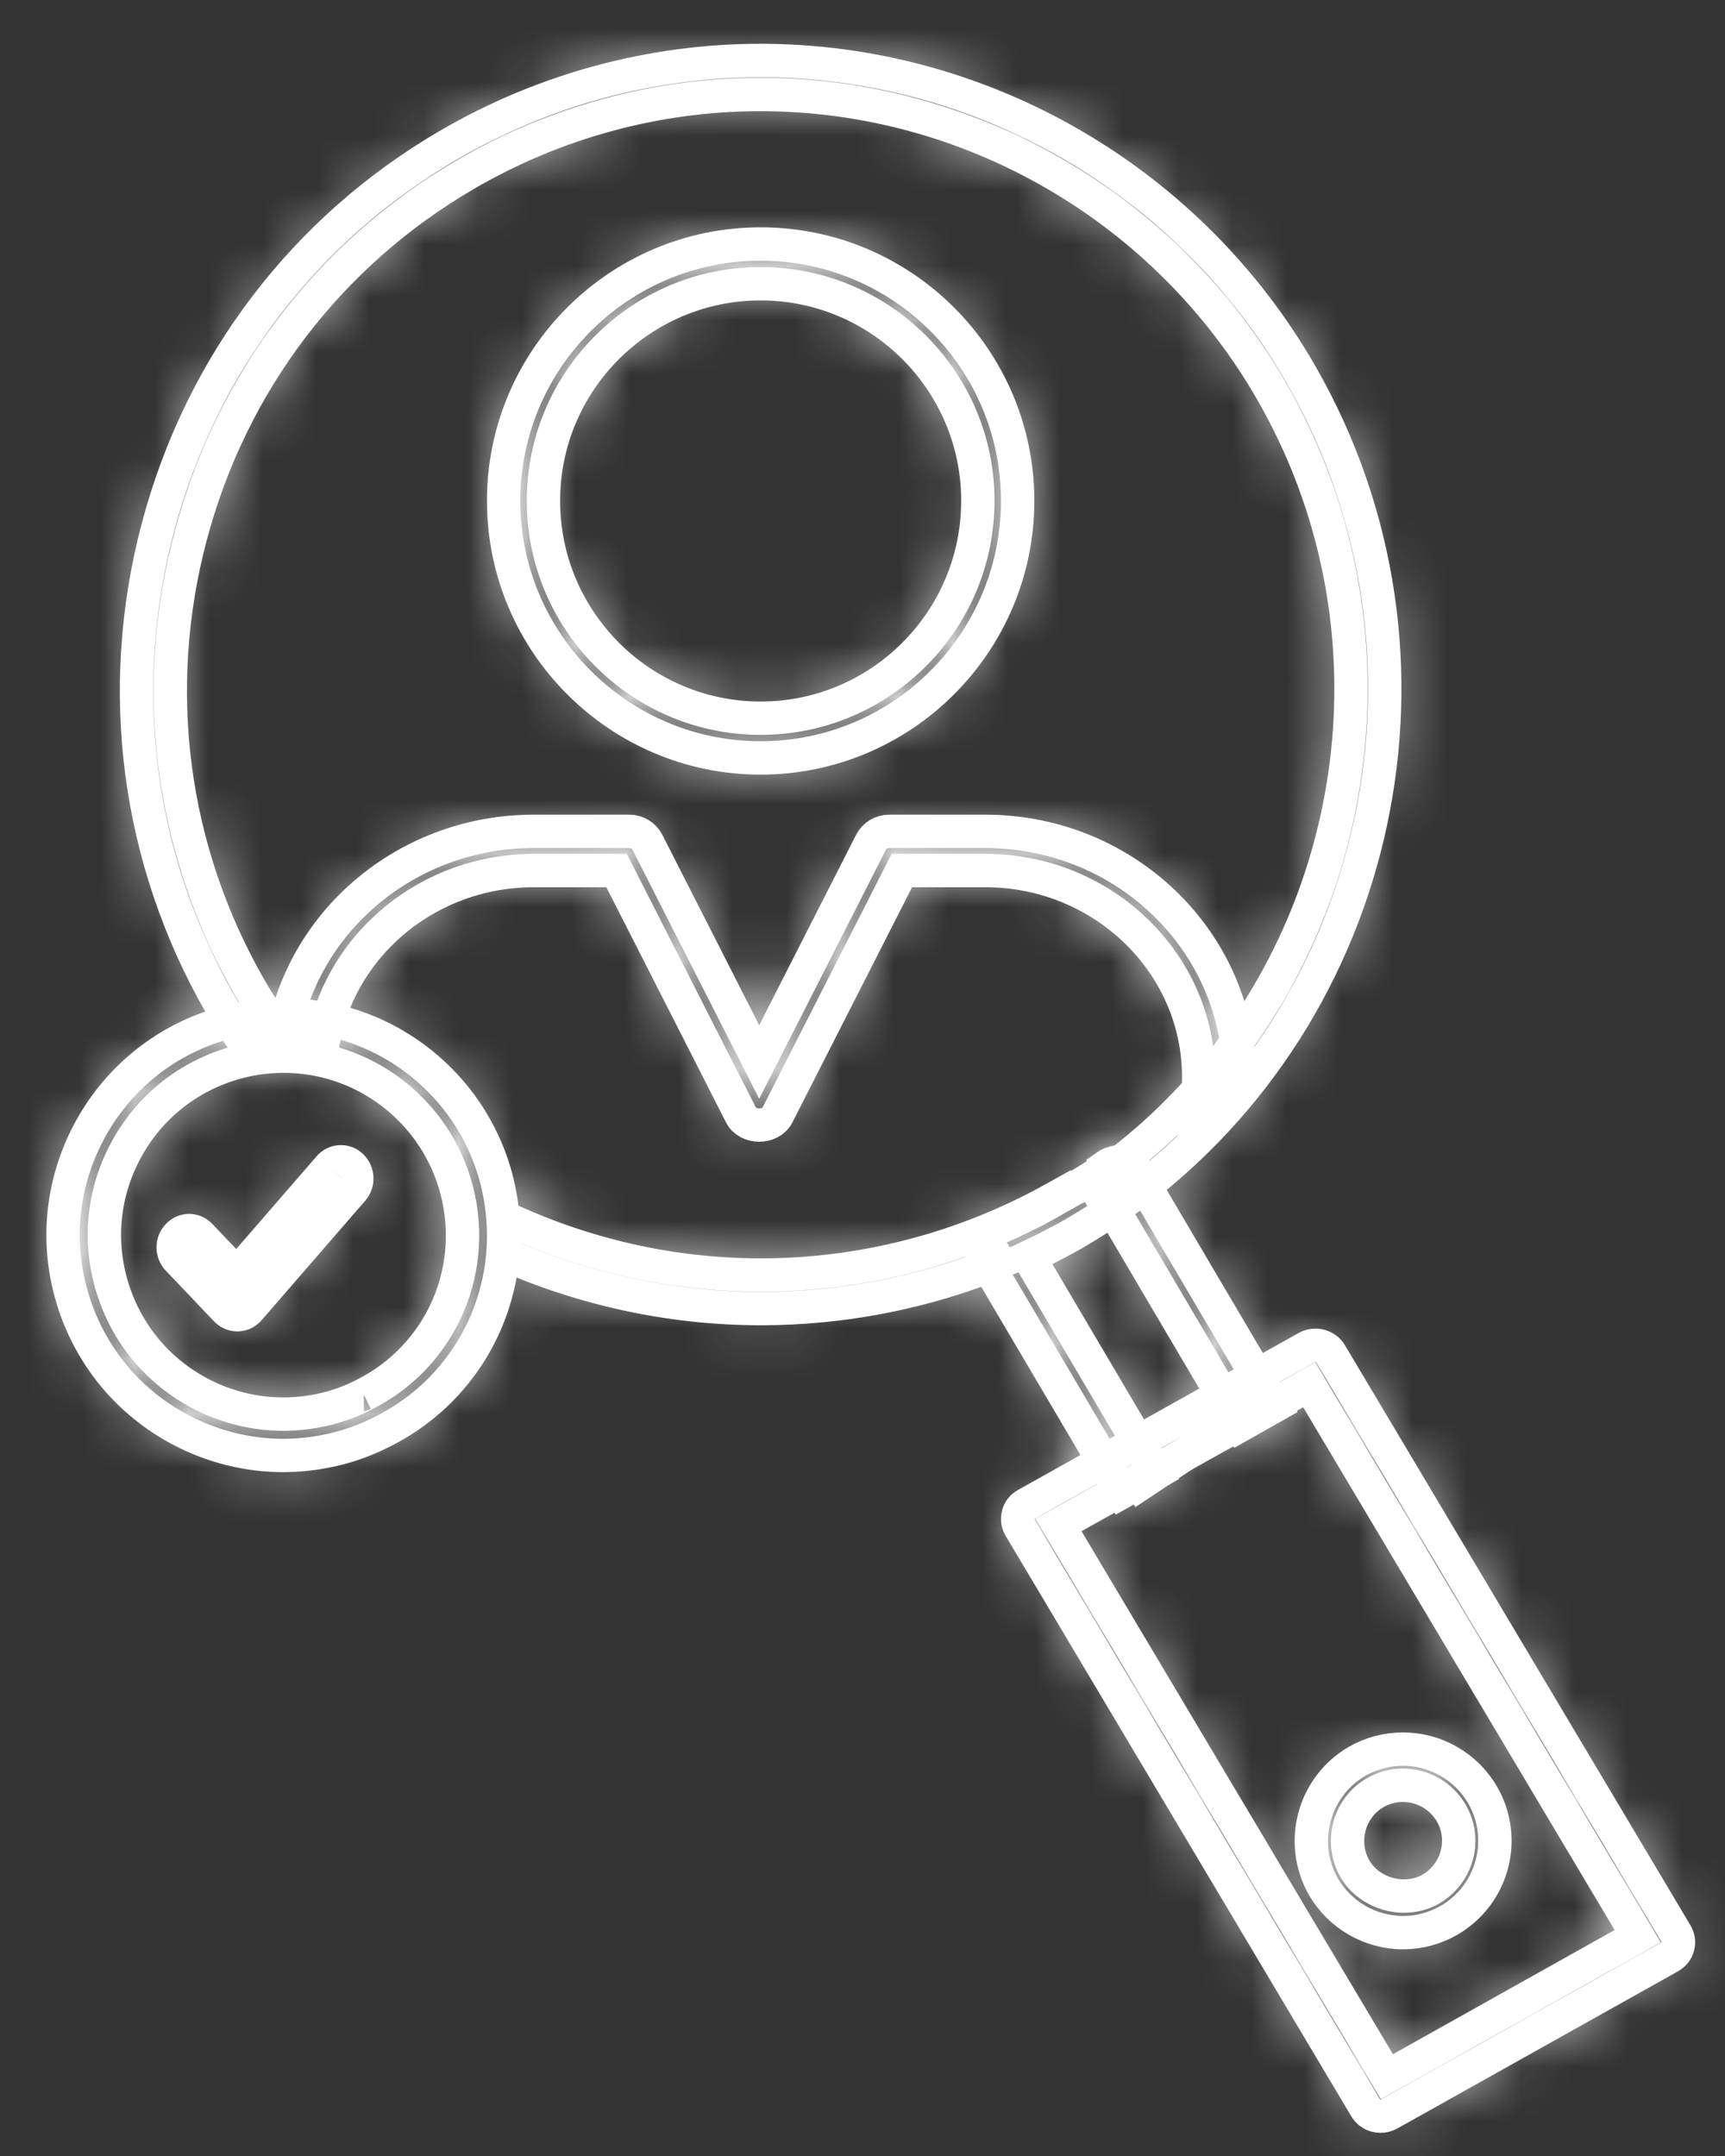
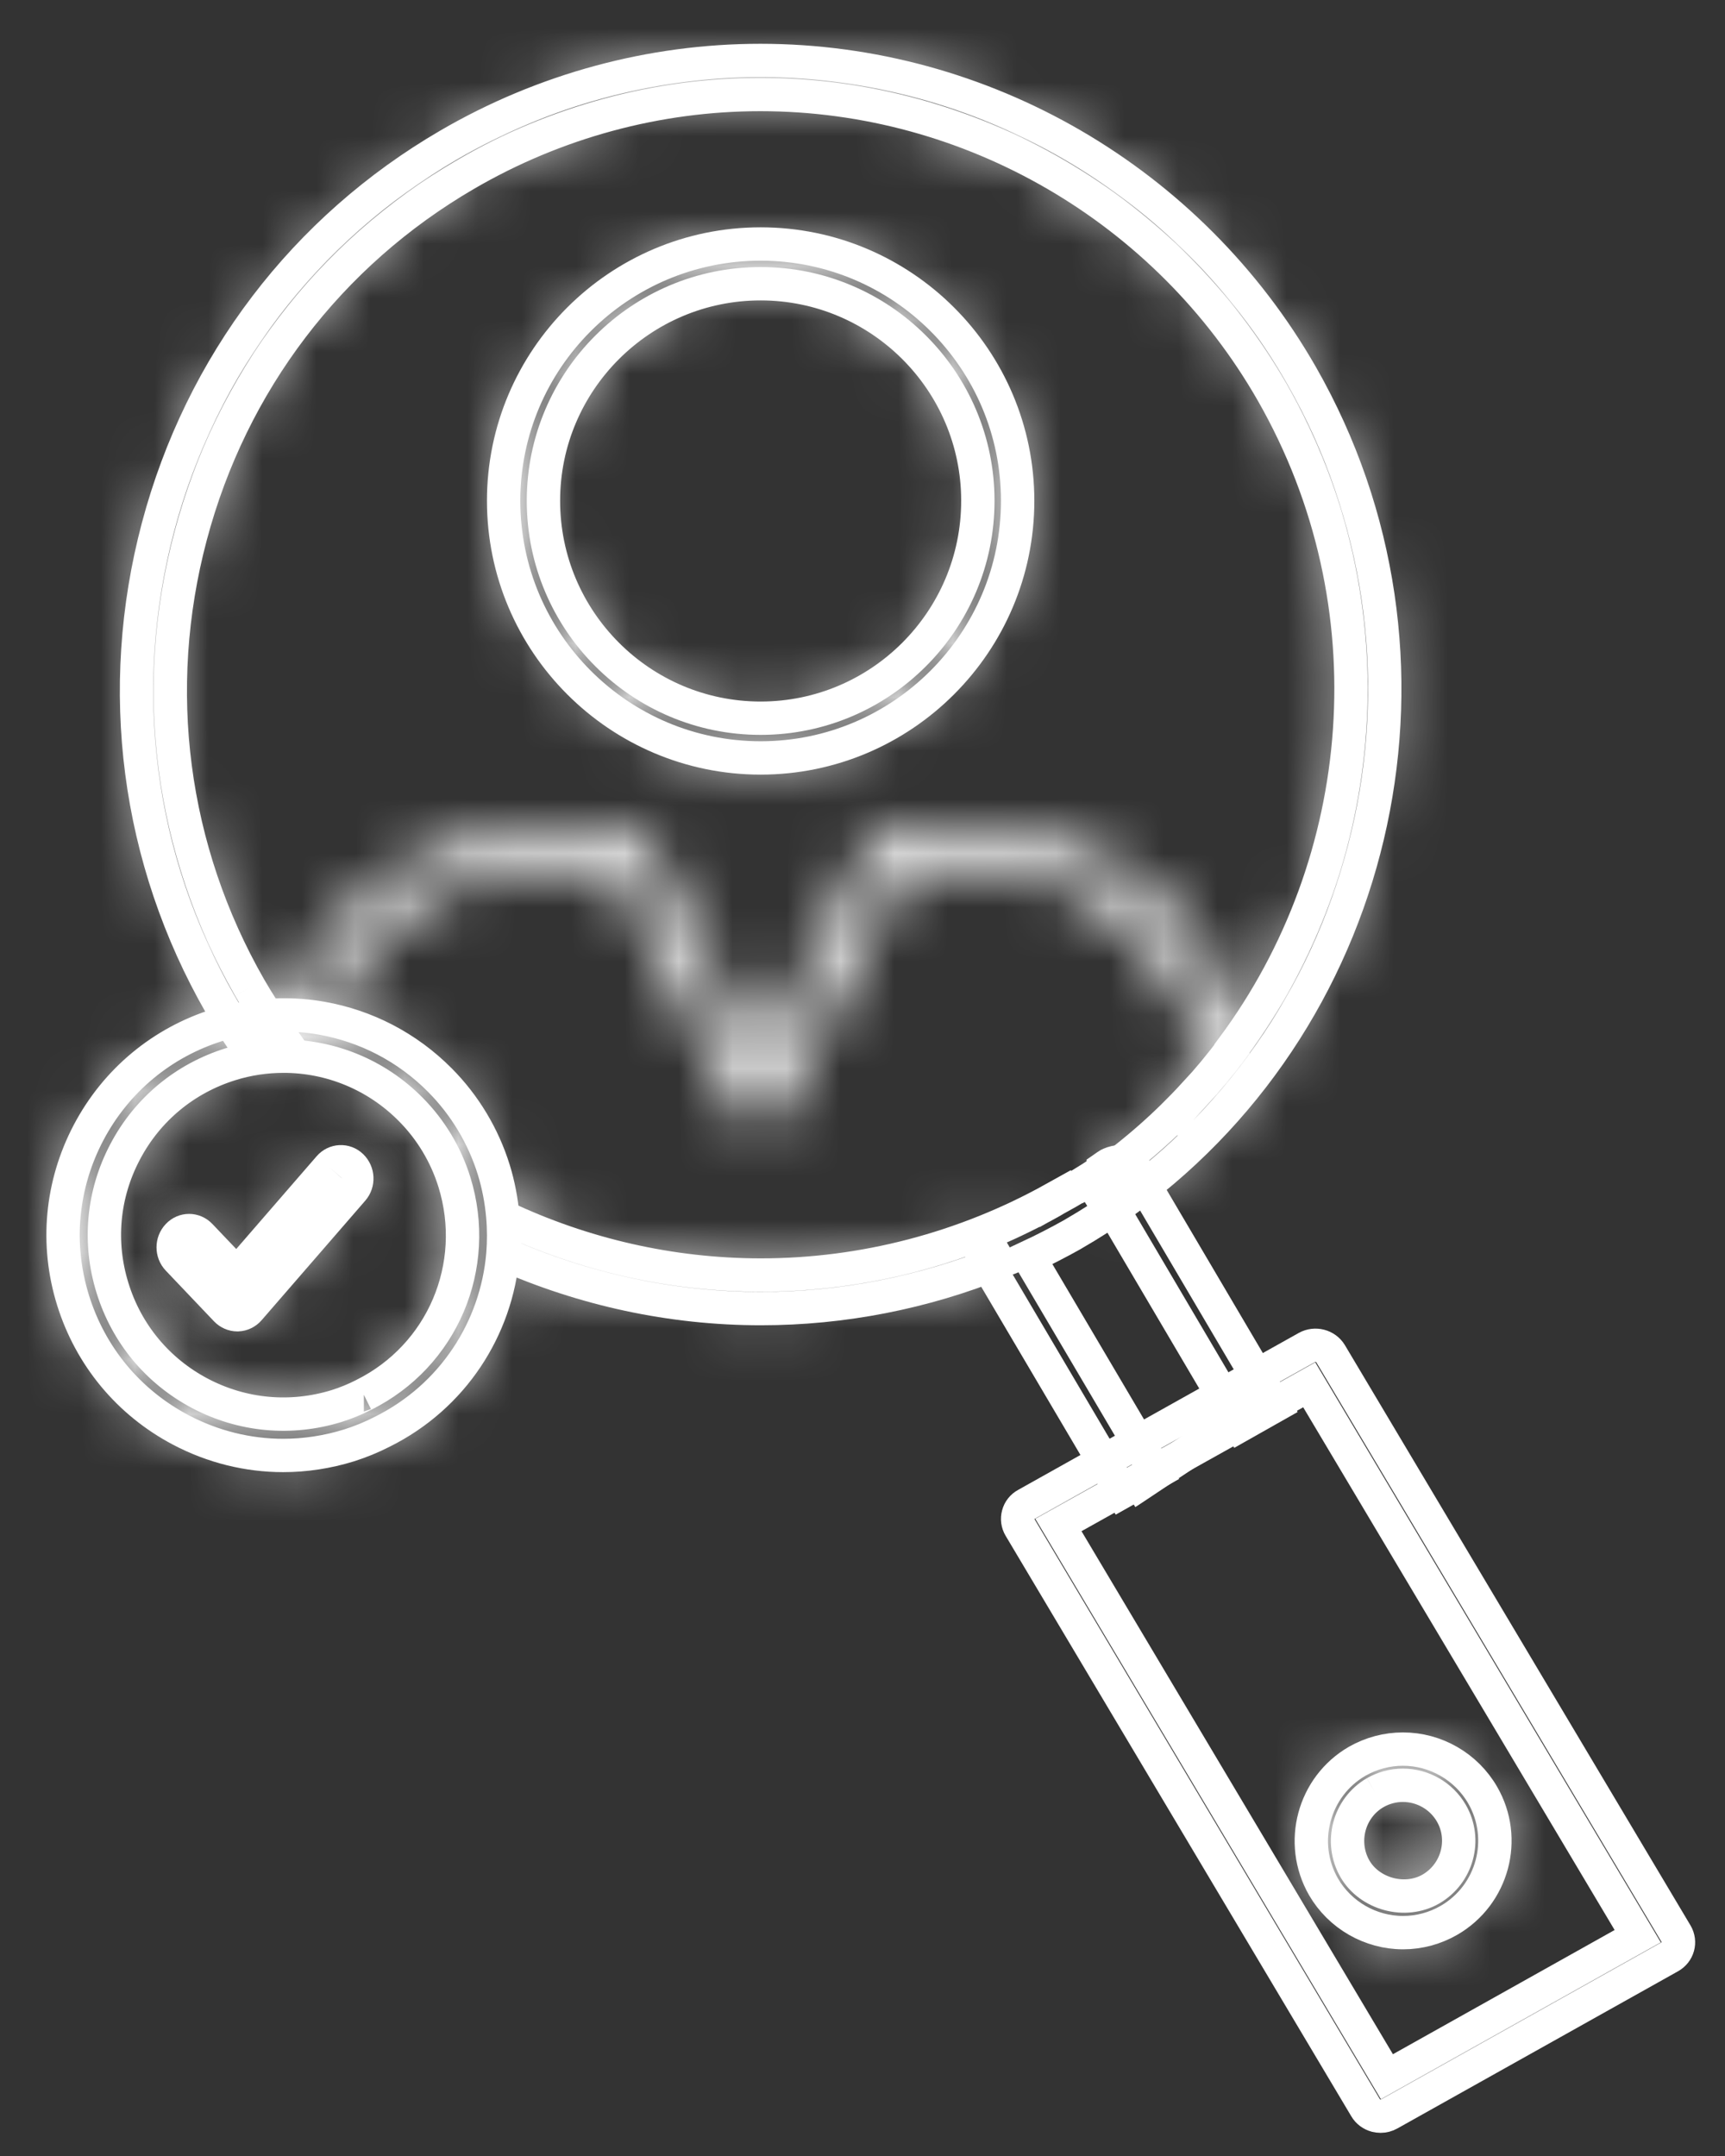
<svg xmlns="http://www.w3.org/2000/svg" xmlns:xlink="http://www.w3.org/1999/xlink" width="32px" height="40px" viewBox="0 0 32 40" version="1.1">
  <rect x="0" y="0" width="32" height="40" fill="#333333" stroke="none" />
  <title>Group 67</title>
  <defs>
    <path d="M4.944,1.519 C3.266,1.519 1.639,1.138 0.17,0.445 L0.17,0.445 C0.191,0.675 0.192,0.903 0.172,1.128 L0.172,1.128 C1.652,1.781 3.274,2.141 4.944,2.141 L4.944,2.141 C6.458,2.141 7.96,1.846 9.362,1.28 L9.362,1.28 L9.23,1.056 C9.185,0.979 9.175,0.887 9.203,0.803 L9.203,0.803 C9.231,0.719 9.294,0.651 9.375,0.616 L9.375,0.616 C9.7,0.476 10.018,0.319 10.319,0.148 L10.319,0.148 C10.343,0.135 10.363,0.121 10.387,0.108 L10.387,0.108 L10.387,0.098 C8.724,1.027 6.844,1.519 4.944,1.519 L4.944,1.519 Z" id="path-1" />
    <path d="M0.329,0.582 C0.402,0.537 0.477,0.494 0.549,0.447 L0.549,0.447 L0.544,0.44 C0.475,0.487 0.402,0.535 0.329,0.582 L0.329,0.582 Z" id="path-3" />
    <path d="M5.965,1.664 C3.286,3.222 1.371,5.739 0.57,8.753 L0.57,8.753 C-0.23,11.767 0.18,14.913 1.727,17.613 L1.727,17.613 C1.844,17.819 1.97,18.019 2.099,18.216 L2.099,18.216 C2.324,18.156 2.553,18.118 2.78,18.099 L2.78,18.099 C2.6,17.84 2.427,17.575 2.268,17.298 L2.268,17.298 C0.806,14.744 0.417,11.768 1.174,8.916 L1.174,8.916 C1.931,6.066 3.744,3.684 6.277,2.211 L6.277,2.211 C7.942,1.242 9.832,0.729 11.743,0.729 L11.743,0.729 C15.648,0.729 19.286,2.845 21.237,6.252 L21.237,6.252 C23.493,10.197 23.057,14.977 20.507,18.41 L20.507,18.41 C20.507,18.414 20.508,18.416 20.508,18.419 L20.508,18.419 C20.284,18.72 20.044,19.008 19.791,19.285 L19.791,19.285 L19.791,19.28 C19.275,19.843 18.693,20.356 18.051,20.811 L18.051,20.811 C18.105,20.792 18.16,20.783 18.215,20.794 L18.215,20.794 C18.302,20.812 18.378,20.867 18.423,20.945 L18.423,20.945 L18.574,21.211 C23.293,17.744 24.761,11.15 21.779,5.936 L21.779,5.936 C19.717,2.335 15.871,0.098 11.743,0.098 L11.743,0.098 C9.722,0.098 7.724,0.639 5.965,1.664 L5.965,1.664 Z" id="path-5" />
-     <path d="M2.617,0.122 C2.581,0.133 2.545,0.146 2.514,0.168 L2.514,0.168 C2.491,0.185 2.464,0.202 2.44,0.219 L2.44,0.219 L2.44,0.257 C2.158,0.445 1.865,0.621 1.568,0.787 L1.568,0.787 L1.568,0.783 C1.54,0.799 1.517,0.815 1.489,0.832 L1.489,0.832 C1.138,1.028 0.768,1.21 0.391,1.372 L0.391,1.372 C0.295,1.413 0.221,1.492 0.189,1.59 L0.189,1.59 C0.156,1.687 0.167,1.794 0.22,1.882 L0.22,1.882 L0.373,2.142 L2.783,6.228 L3.421,5.868 L1.059,1.865 C1.331,1.737 1.598,1.6 1.859,1.453 L1.859,1.453 C2.038,1.35 2.205,1.248 2.367,1.145 L2.367,1.145 C2.452,1.09 2.538,1.036 2.62,0.981 L2.62,0.981 L2.625,0.99 L4.981,4.987 L5.619,4.627 L3.232,0.579 L3.054,0.275 C3.002,0.187 2.913,0.124 2.809,0.103 L2.809,0.103 C2.79,0.099 2.771,0.098 2.753,0.098 L2.753,0.098 C2.707,0.098 2.661,0.108 2.617,0.122 L2.617,0.122 Z" id="path-7" />
    <path d="M1.702,0.439 L2.211,0.1 C2.212,0.1 2.213,0.099 2.213,0.098 L2.213,0.098 L1.702,0.439 Z M0.174,1.457 C0.173,1.459 0.172,1.459 0.17,1.46 L0.17,1.46 L1.702,0.439 L0.174,1.457 Z" id="path-9" />
-     <path d="M5.537,0.14 L4.166,0.906 L3.612,1.215 L2.256,1.974 L1.703,2.283 L0.33,3.05 C0.257,3.091 0.203,3.159 0.181,3.238 L0.181,3.238 C0.159,3.317 0.171,3.403 0.213,3.473 L0.213,3.473 L6.627,14.246 C6.669,14.316 6.739,14.368 6.821,14.389 L6.821,14.389 C6.848,14.396 6.876,14.4 6.903,14.4 L6.903,14.4 C6.959,14.4 7.014,14.386 7.063,14.358 L7.063,14.358 L12.27,11.442 C12.422,11.357 12.474,11.167 12.386,11.019 L12.386,11.019 L5.974,0.253 C5.914,0.154 5.807,0.098 5.696,0.098 L5.696,0.098 C5.642,0.098 5.587,0.112 5.537,0.14 L5.537,0.14 Z M0.926,3.432 L2.294,2.668 L4.21,1.596 L5.579,0.831 L11.673,11.061 L7.02,13.667 L0.926,3.432 Z" id="path-11" />
    <path d="M1.02,0.324 C0.21,0.793 -0.071,1.837 0.396,2.653 L0.396,2.653 C0.7,3.177 1.267,3.503 1.873,3.503 L1.873,3.503 C2.171,3.503 2.465,3.424 2.724,3.274 L2.724,3.274 C3.537,2.805 3.817,1.762 3.348,0.951 L3.348,0.951 C3.044,0.424 2.478,0.098 1.87,0.098 L1.87,0.098 C1.574,0.098 1.282,0.176 1.02,0.324 L1.02,0.324 Z M0.979,2.319 C0.695,1.824 0.865,1.189 1.355,0.906 L1.355,0.906 C1.512,0.816 1.69,0.769 1.87,0.769 L1.87,0.769 C2.238,0.769 2.583,0.968 2.767,1.286 L2.767,1.286 C3.05,1.777 2.881,2.409 2.388,2.694 L2.388,2.694 C2.235,2.783 2.062,2.824 1.891,2.824 L1.891,2.824 C1.527,2.824 1.164,2.638 0.979,2.319 L0.979,2.319 Z" id="path-13" />
    <path d="M11.41,0.098 C11.267,0.098 11.135,0.176 11.072,0.301 L11.072,0.301 L8.997,4.376 L6.923,0.301 C6.86,0.176 6.73,0.098 6.586,0.098 L6.586,0.098 L4.814,0.098 C2.49,0.098 0.558,1.731 0.17,3.869 L0.17,3.869 C0.424,3.866 0.674,3.884 0.921,3.927 L0.921,3.927 C1.276,2.162 2.886,0.825 4.814,0.825 L4.814,0.825 L6.352,0.825 L8.66,5.361 C8.786,5.608 9.209,5.608 9.336,5.361 L9.336,5.361 L11.644,0.825 L13.191,0.825 C15.374,0.825 17.15,2.542 17.15,4.656 L17.15,4.656 L17.15,5.028 L17.15,5.032 C17.406,4.765 17.65,4.485 17.878,4.192 L17.878,4.192 C17.877,4.19 17.876,4.186 17.876,4.184 L17.876,4.184 C17.631,1.892 15.624,0.098 13.191,0.098 L13.191,0.098 L11.41,0.098 Z" id="path-15" />
    <path d="M0.17,4.862 C0.17,7.493 2.309,9.633 4.938,9.633 L4.938,9.633 C7.567,9.633 9.706,7.493 9.706,4.862 L9.706,4.862 C9.706,2.235 7.567,0.098 4.938,0.098 L4.938,0.098 C2.309,0.098 0.17,2.235 0.17,4.862 L0.17,4.862 Z M0.908,4.862 C0.908,2.641 2.715,0.835 4.938,0.835 L4.938,0.835 C7.159,0.835 8.967,2.641 8.967,4.862 L8.967,4.862 C8.967,7.086 7.159,8.896 4.938,8.896 L4.938,8.896 C2.715,8.896 0.908,7.086 0.908,4.862 L0.908,4.862 Z" id="path-17" />
    <path d="M4.205,0.099 C4.116,0.099 4.027,0.104 3.939,0.112 L3.939,0.112 C3.702,0.13 3.467,0.17 3.234,0.231 L3.234,0.231 C3.174,0.247 3.112,0.262 3.05,0.281 L3.05,0.281 C2.007,0.605 1.152,1.315 0.643,2.281 L0.643,2.281 C0.134,3.247 0.032,4.351 0.355,5.391 L0.355,5.391 C0.679,6.434 1.387,7.289 2.354,7.797 L2.354,7.797 C2.949,8.111 3.599,8.271 4.254,8.271 L4.254,8.271 C4.661,8.271 5.07,8.209 5.472,8.085 L5.472,8.085 C5.684,8.019 5.888,7.936 6.093,7.83 L6.093,7.83 C7.398,7.18 8.212,5.919 8.329,4.541 L8.329,4.541 C8.348,4.305 8.348,4.069 8.327,3.831 L8.327,3.831 C8.301,3.543 8.248,3.256 8.16,2.971 L8.16,2.971 C7.966,2.346 7.621,1.771 7.163,1.311 L7.163,1.311 C6.554,0.696 5.786,0.303 4.969,0.159 L4.969,0.159 C4.737,0.118 4.502,0.098 4.266,0.098 L4.266,0.098 C4.246,0.098 4.225,0.098 4.205,0.099 L4.205,0.099 Z M2.711,7.12 C1.925,6.707 1.348,6.012 1.087,5.164 L1.087,5.164 C0.824,4.319 0.907,3.422 1.321,2.638 L1.321,2.638 C1.734,1.852 2.429,1.276 3.277,1.012 L3.277,1.012 C3.601,0.912 3.933,0.863 4.261,0.863 L4.261,0.863 C5.132,0.863 5.982,1.208 6.619,1.85 L6.619,1.85 C6.991,2.224 7.271,2.69 7.429,3.198 L7.429,3.198 C7.913,4.761 7.208,6.42 5.749,7.146 L5.749,7.146 C5.749,7.147 5.748,7.147 5.747,7.148 L5.747,7.148 C5.58,7.233 5.414,7.301 5.244,7.354 L5.244,7.354 C4.919,7.454 4.586,7.505 4.255,7.505 L4.255,7.505 C3.723,7.505 3.195,7.375 2.711,7.12 L2.711,7.12 Z" id="path-19" />
    <path d="M3.063,0.2 L1.35,2.177 L0.672,1.466 C0.558,1.345 0.372,1.344 0.256,1.466 L0.256,1.466 C0.141,1.588 0.141,1.784 0.257,1.905 L0.257,1.905 L1.152,2.845 C1.207,2.904 1.281,2.936 1.359,2.936 L1.359,2.936 L1.366,2.936 C1.447,2.933 1.524,2.898 1.577,2.835 L1.577,2.835 L3.499,0.617 C3.608,0.491 3.6,0.295 3.48,0.179 L3.48,0.179 C3.423,0.125 3.352,0.098 3.281,0.098 L3.281,0.098 C3.201,0.098 3.122,0.132 3.063,0.2 L3.063,0.2 Z" id="path-21" />
  </defs>
  <g id="Round-3" stroke="none" stroke-width="1" fill="none" fill-rule="evenodd">
    <g id="Module-Library-R3@2x" transform="translate(-82, -1062)">
      <g id="Solution-Page-Hero" transform="translate(81, 973)">
        <g id="Group-67" transform="translate(2, 90)">
          <g id="Group-4" transform="translate(8.173, 21.137)">
            <mask id="mask-2" fill="white">
              <use xlink:href="#path-1" />
            </mask>
            <g id="Clip-2" />
            <polygon id="Fill-1" fill="#FFFFFF" mask="url(#mask-2)" points="-3.235 5.546 13.791 5.546 13.791 -3.307 -3.235 -3.307" />
            <polygon id="Stroke-3" stroke="#FFFFFF" stroke-width="0.619" mask="url(#mask-2)" points="-3.235 5.546 13.791 5.546 13.791 -3.307 -3.235 -3.307" />
          </g>
          <path d="M17.376,21.94 C17.404,21.856 17.467,21.787 17.549,21.753 C17.873,21.613 18.19,21.456 18.492,21.285 C18.516,21.272 18.536,21.258 18.559,21.245 L18.559,21.235 C16.896,22.163 15.017,22.656 13.116,22.656 C11.439,22.656 9.812,22.275 8.343,21.582 C8.364,21.812 8.365,22.039 8.345,22.265 C9.825,22.919 11.447,23.278 13.116,23.278 C14.631,23.278 16.134,22.983 17.534,22.417 L17.402,22.193 C17.357,22.116 17.348,22.024 17.376,21.94" id="Stroke-5" stroke="#FFFFFF" stroke-width="0.619" />
          <g id="Group-10" transform="translate(18.801, 20.724)">
            <mask id="mask-4" fill="white">
              <use xlink:href="#path-3" />
            </mask>
            <g id="Clip-8" />
            <polygon id="Fill-7" fill="#FFFFFF" mask="url(#mask-4)" points="-3.077 3.987 3.953 3.987 3.953 -2.966 -3.077 -2.966" />
            <polygon id="Stroke-9" stroke="#FFFFFF" stroke-width="0.619" mask="url(#mask-4)" points="-3.077 3.987 3.953 3.987 3.953 -2.966 -3.077 -2.966" />
          </g>
          <path d="M19.346,21.164 C19.276,21.211 19.203,21.259 19.13,21.306 C19.203,21.261 19.278,21.218 19.35,21.171 L19.346,21.164 Z" id="Stroke-11" stroke="#FFFFFF" stroke-width="0.619" />
          <g id="Group-16" transform="translate(1.362, 0.024)">
            <mask id="mask-6" fill="white">
              <use xlink:href="#path-5" />
            </mask>
            <g id="Clip-14" />
            <polygon id="Fill-13" fill="#FFFFFF" mask="url(#mask-6)" points="-3.235 24.616 26.731 24.616 26.731 -3.307 -3.235 -3.307" />
            <polygon id="Stroke-15" stroke="#FFFFFF" stroke-width="0.619" mask="url(#mask-6)" points="-3.235 24.616 26.731 24.616 26.731 -3.307 -3.235 -3.307" />
          </g>
          <path d="M3.63,17.322 C2.168,14.768 1.779,11.792 2.537,8.94 C3.294,6.09 5.106,3.709 7.64,2.235 C9.304,1.265 11.193,0.753 13.105,0.753 C17.01,0.753 20.648,2.869 22.6,6.276 C24.855,10.22 24.418,15.001 21.869,18.435 C21.87,18.438 21.87,18.441 21.87,18.443 C21.646,18.745 21.406,19.033 21.153,19.309 L21.153,19.304 C20.637,19.867 20.055,20.38 19.413,20.835 C19.466,20.816 19.522,20.807 19.577,20.818 C19.664,20.837 19.74,20.891 19.785,20.97 L19.936,21.235 C24.655,17.768 26.123,11.175 23.141,5.96 C21.078,2.359 17.233,0.122 13.105,0.122 C11.084,0.122 9.086,0.664 7.327,1.688 C4.648,3.246 2.733,5.764 1.932,8.777 C1.132,11.791 1.542,14.938 3.089,17.638 C3.206,17.844 3.332,18.044 3.461,18.24 C3.686,18.181 3.914,18.142 4.142,18.123 C3.962,17.864 3.789,17.599 3.63,17.322" id="Stroke-17" stroke="#FFFFFF" stroke-width="0.619" />
          <g id="Group-22" transform="translate(17.026, 20.456)">
            <mask id="mask-8" fill="white">
              <use xlink:href="#path-7" />
            </mask>
            <g id="Clip-20" />
            <polygon id="Fill-19" fill="#FFFFFF" mask="url(#mask-8)" points="-3.235 9.633 9.024 9.633 9.024 -3.307 -3.235 -3.307" />
-             <polygon id="Stroke-21" stroke="#FFFFFF" stroke-width="0.619" mask="url(#mask-8)" points="-3.235 9.633 9.024 9.633 9.024 -3.307 -3.235 -3.307" />
          </g>
          <path d="M18.085,22.32 C18.357,22.193 18.625,22.055 18.886,21.909 C19.064,21.806 19.232,21.703 19.393,21.6 C19.479,21.546 19.565,21.491 19.646,21.436 L19.652,21.445 L22.008,25.443 L22.645,25.083 L20.259,21.034 L20.081,20.731 C20.029,20.642 19.939,20.58 19.836,20.559 C19.771,20.547 19.706,20.557 19.643,20.577 C19.608,20.59 19.572,20.601 19.542,20.624 C19.518,20.641 19.49,20.658 19.466,20.675 L19.466,20.713 C19.183,20.901 18.892,21.077 18.594,21.242 L18.594,21.239 C18.566,21.255 18.543,21.271 18.516,21.286 C18.164,21.484 17.795,21.666 17.417,21.827 C17.321,21.869 17.248,21.948 17.215,22.045 C17.182,22.143 17.193,22.249 17.246,22.337 L17.399,22.598 L19.809,26.683 L20.447,26.324 L18.085,22.32 Z" id="Stroke-23" stroke="#FFFFFF" stroke-width="0.619" />
          <g id="Group-28" transform="translate(19.751, 25.223)">
            <mask id="mask-10" fill="white">
              <use xlink:href="#path-9" />
            </mask>
            <g id="Clip-26" />
            <polygon id="Fill-25" fill="#FFFFFF" mask="url(#mask-10)" points="-3.235 4.865 5.619 4.865 5.619 -3.307 -3.235 -3.307" />
            <polygon id="Stroke-27" stroke="#FFFFFF" stroke-width="0.619" mask="url(#mask-10)" points="-3.235 4.865 5.619 4.865 5.619 -3.307 -3.235 -3.307" />
          </g>
          <path d="M21.962,25.323 C21.963,25.323 21.964,25.322 21.964,25.321 L19.921,26.683 C19.923,26.682 19.924,26.682 19.925,26.681 L21.962,25.323 Z" id="Stroke-29" stroke="#FFFFFF" stroke-width="0.619" />
          <g id="Group-34" transform="translate(17.707, 23.861)">
            <mask id="mask-12" fill="white">
              <use xlink:href="#path-11" />
            </mask>
            <g id="Clip-32" />
            <polygon id="Fill-31" fill="#FFFFFF" mask="url(#mask-12)" points="-3.235 17.806 15.835 17.806 15.835 -3.307 -3.235 -3.307" />
            <polygon id="Stroke-33" stroke="#FFFFFF" stroke-width="0.619" mask="url(#mask-12)" points="-3.235 17.806 15.835 17.806 15.835 -3.307 -3.235 -3.307" />
          </g>
          <path d="M30.094,34.88 L23.682,24.113 C23.592,23.967 23.397,23.915 23.244,24 L21.873,24.767 L21.319,25.076 L19.963,25.835 L19.409,26.144 L18.038,26.912 C17.963,26.952 17.91,27.02 17.889,27.1 C17.867,27.179 17.878,27.263 17.921,27.335 L24.334,38.106 C24.376,38.178 24.446,38.229 24.528,38.251 C24.555,38.257 24.583,38.261 24.611,38.261 C24.666,38.261 24.722,38.247 24.771,38.219 L29.977,35.303 C30.13,35.218 30.182,35.029 30.094,34.88 Z M24.728,37.529 L18.634,27.293 L20.003,26.528 L21.918,25.458 L23.287,24.692 L29.381,34.922 L24.728,37.529 Z" id="Stroke-35" stroke="#FFFFFF" stroke-width="0.619" />
          <g id="Group-40" transform="translate(23.156, 31.353)">
            <mask id="mask-14" fill="white">
              <use xlink:href="#path-13" />
            </mask>
            <g id="Clip-38" />
            <polygon id="Fill-37" fill="#FFFFFF" mask="url(#mask-14)" points="-3.235 6.909 6.981 6.909 6.981 -3.307 -3.235 -3.307" />
-             <polygon id="Stroke-39" stroke="#FFFFFF" stroke-width="0.619" mask="url(#mask-14)" points="-3.235 6.909 6.981 6.909 6.981 -3.307 -3.235 -3.307" />
          </g>
          <path d="M25.029,34.856 C25.327,34.856 25.622,34.776 25.88,34.627 C26.693,34.157 26.973,33.115 26.504,32.303 C26.2,31.777 25.634,31.451 25.025,31.451 C24.73,31.451 24.437,31.528 24.176,31.677 C23.366,32.146 23.085,33.19 23.552,34.006 C23.856,34.53 24.422,34.856 25.029,34.856 M24.511,32.259 C24.668,32.169 24.846,32.122 25.025,32.122 C25.394,32.122 25.739,32.32 25.923,32.639 C26.207,33.13 26.036,33.762 25.544,34.047 C25.066,34.323 24.407,34.142 24.135,33.672 C23.852,33.177 24.021,32.543 24.511,32.259" id="Stroke-41" stroke="#FFFFFF" stroke-width="0.619" />
          <g id="Group-46" transform="translate(4.086, 14.326)">
            <mask id="mask-16" fill="white">
              <use xlink:href="#path-15" />
            </mask>
            <g id="Clip-44" />
            <polygon id="Fill-43" fill="#FFFFFF" mask="url(#mask-16)" points="-3.235 8.952 21.283 8.952 21.283 -3.307 -3.235 -3.307" />
            <polygon id="Stroke-45" stroke="#FFFFFF" stroke-width="0.619" mask="url(#mask-16)" points="-3.235 8.952 21.283 8.952 21.283 -3.307 -3.235 -3.307" />
          </g>
-           <path d="M10.438,15.151 L12.746,19.687 C12.873,19.935 13.295,19.935 13.422,19.687 L15.73,15.151 L17.277,15.151 C19.46,15.151 21.237,16.869 21.237,18.982 L21.237,19.354 C21.493,19.091 21.736,18.811 21.965,18.518 C21.717,16.218 19.71,14.424 17.277,14.424 L15.497,14.424 C15.353,14.424 15.221,14.503 15.158,14.627 L13.084,18.703 L11.01,14.627 C10.946,14.503 10.816,14.424 10.673,14.424 L8.901,14.424 C6.577,14.424 4.645,16.057 4.257,18.195 C4.51,18.192 4.76,18.211 5.008,18.253 C5.362,16.488 6.972,15.151 8.901,15.151 L10.438,15.151 Z" id="Stroke-47" stroke="#FFFFFF" stroke-width="0.619" />
          <g id="Group-52" transform="translate(8.173, 3.429)">
            <mask id="mask-18" fill="white">
              <use xlink:href="#path-17" />
            </mask>
            <g id="Clip-50" />
            <polygon id="Fill-49" fill="#FFFFFF" mask="url(#mask-18)" points="-3.235 13.038 13.11 13.038 13.11 -3.307 -3.235 -3.307" />
            <polygon id="Stroke-51" stroke="#FFFFFF" stroke-width="0.619" mask="url(#mask-18)" points="-3.235 13.038 13.11 13.038 13.11 -3.307 -3.235 -3.307" />
          </g>
          <path d="M13.11,13.062 C15.739,13.062 17.878,10.922 17.878,8.291 C17.878,5.665 15.739,3.527 13.11,3.527 C10.482,3.527 8.343,5.665 8.343,8.291 C8.343,10.922 10.482,13.062 13.11,13.062 M13.11,4.264 C15.332,4.264 17.14,6.071 17.14,8.291 C17.14,10.516 15.332,12.325 13.11,12.325 C10.888,12.325 9.081,10.516 9.081,8.291 C9.081,6.071 10.888,4.264 13.11,4.264" id="Stroke-53" stroke="#FFFFFF" stroke-width="0.619" />
          <g id="Group-58" transform="translate(0, 17.732)">
            <mask id="mask-20" fill="white">
              <use xlink:href="#path-19" />
            </mask>
            <g id="Clip-56" />
            <polygon id="Fill-55" fill="#FFFFFF" mask="url(#mask-20)" points="-3.235 11.676 11.748 11.676 11.748 -3.307 -3.235 -3.307" />
            <polygon id="Stroke-57" stroke="#FFFFFF" stroke-width="0.619" mask="url(#mask-20)" points="-3.235 11.676 11.748 11.676 11.748 -3.307 -3.235 -3.307" />
          </g>
          <path d="M8.327,21.562 C8.301,21.275 8.248,20.988 8.16,20.703 C7.966,20.077 7.621,19.503 7.163,19.042 C6.554,18.427 5.786,18.035 4.969,17.891 C4.718,17.846 4.462,17.827 4.205,17.83 C4.116,17.831 4.027,17.835 3.938,17.843 C3.702,17.862 3.467,17.901 3.234,17.963 C3.174,17.978 3.112,17.994 3.05,18.013 C2.007,18.336 1.152,19.047 0.643,20.013 C0.135,20.979 0.032,22.083 0.355,23.123 C0.679,24.165 1.388,25.02 2.353,25.529 C2.949,25.843 3.599,26.003 4.254,26.003 C4.661,26.003 5.071,25.941 5.472,25.817 C5.684,25.75 5.888,25.667 6.093,25.562 C7.399,24.912 8.211,23.65 8.329,22.272 C8.348,22.037 8.348,21.801 8.327,21.562 M5.75,24.878 C5.749,24.878 5.748,24.878 5.747,24.88 C5.58,24.965 5.415,25.032 5.244,25.086 C4.395,25.348 3.495,25.265 2.711,24.852 C1.926,24.438 1.349,23.744 1.087,22.896 C0.824,22.051 0.907,21.154 1.321,20.37 C1.734,19.584 2.429,19.008 3.277,18.744 C3.601,18.643 3.933,18.595 4.261,18.595 C5.133,18.595 5.983,18.939 6.619,19.582 C6.991,19.956 7.271,20.421 7.429,20.929 C7.913,22.492 7.207,24.152 5.75,24.878" id="Stroke-59" stroke="#FFFFFF" stroke-width="0.619" />
          <g id="Group-64" transform="translate(2.043, 20.456)">
            <mask id="mask-22" fill="white">
              <use xlink:href="#path-21" />
            </mask>
            <g id="Clip-62" />
            <polygon id="Fill-61" fill="#FFFFFF" mask="url(#mask-22)" points="-3.235 6.341 6.981 6.341 6.981 -3.307 -3.235 -3.307" />
            <polygon id="Stroke-63" stroke="#FFFFFF" stroke-width="0.619" mask="url(#mask-22)" points="-3.235 6.341 6.981 6.341 6.981 -3.307 -3.235 -3.307" />
          </g>
          <path d="M5.107,20.655 L3.393,22.633 L2.716,21.922 C2.601,21.801 2.415,21.8 2.3,21.922 C2.184,22.044 2.184,22.24 2.3,22.361 L3.194,23.301 C3.25,23.359 3.325,23.392 3.403,23.392 L3.41,23.392 C3.49,23.389 3.566,23.353 3.62,23.29 L5.542,21.073 C5.652,20.947 5.643,20.751 5.522,20.635 C5.404,20.52 5.216,20.528 5.107,20.655" id="Stroke-65" stroke="#FFFFFF" stroke-width="0.619" />
        </g>
      </g>
    </g>
  </g>
</svg>